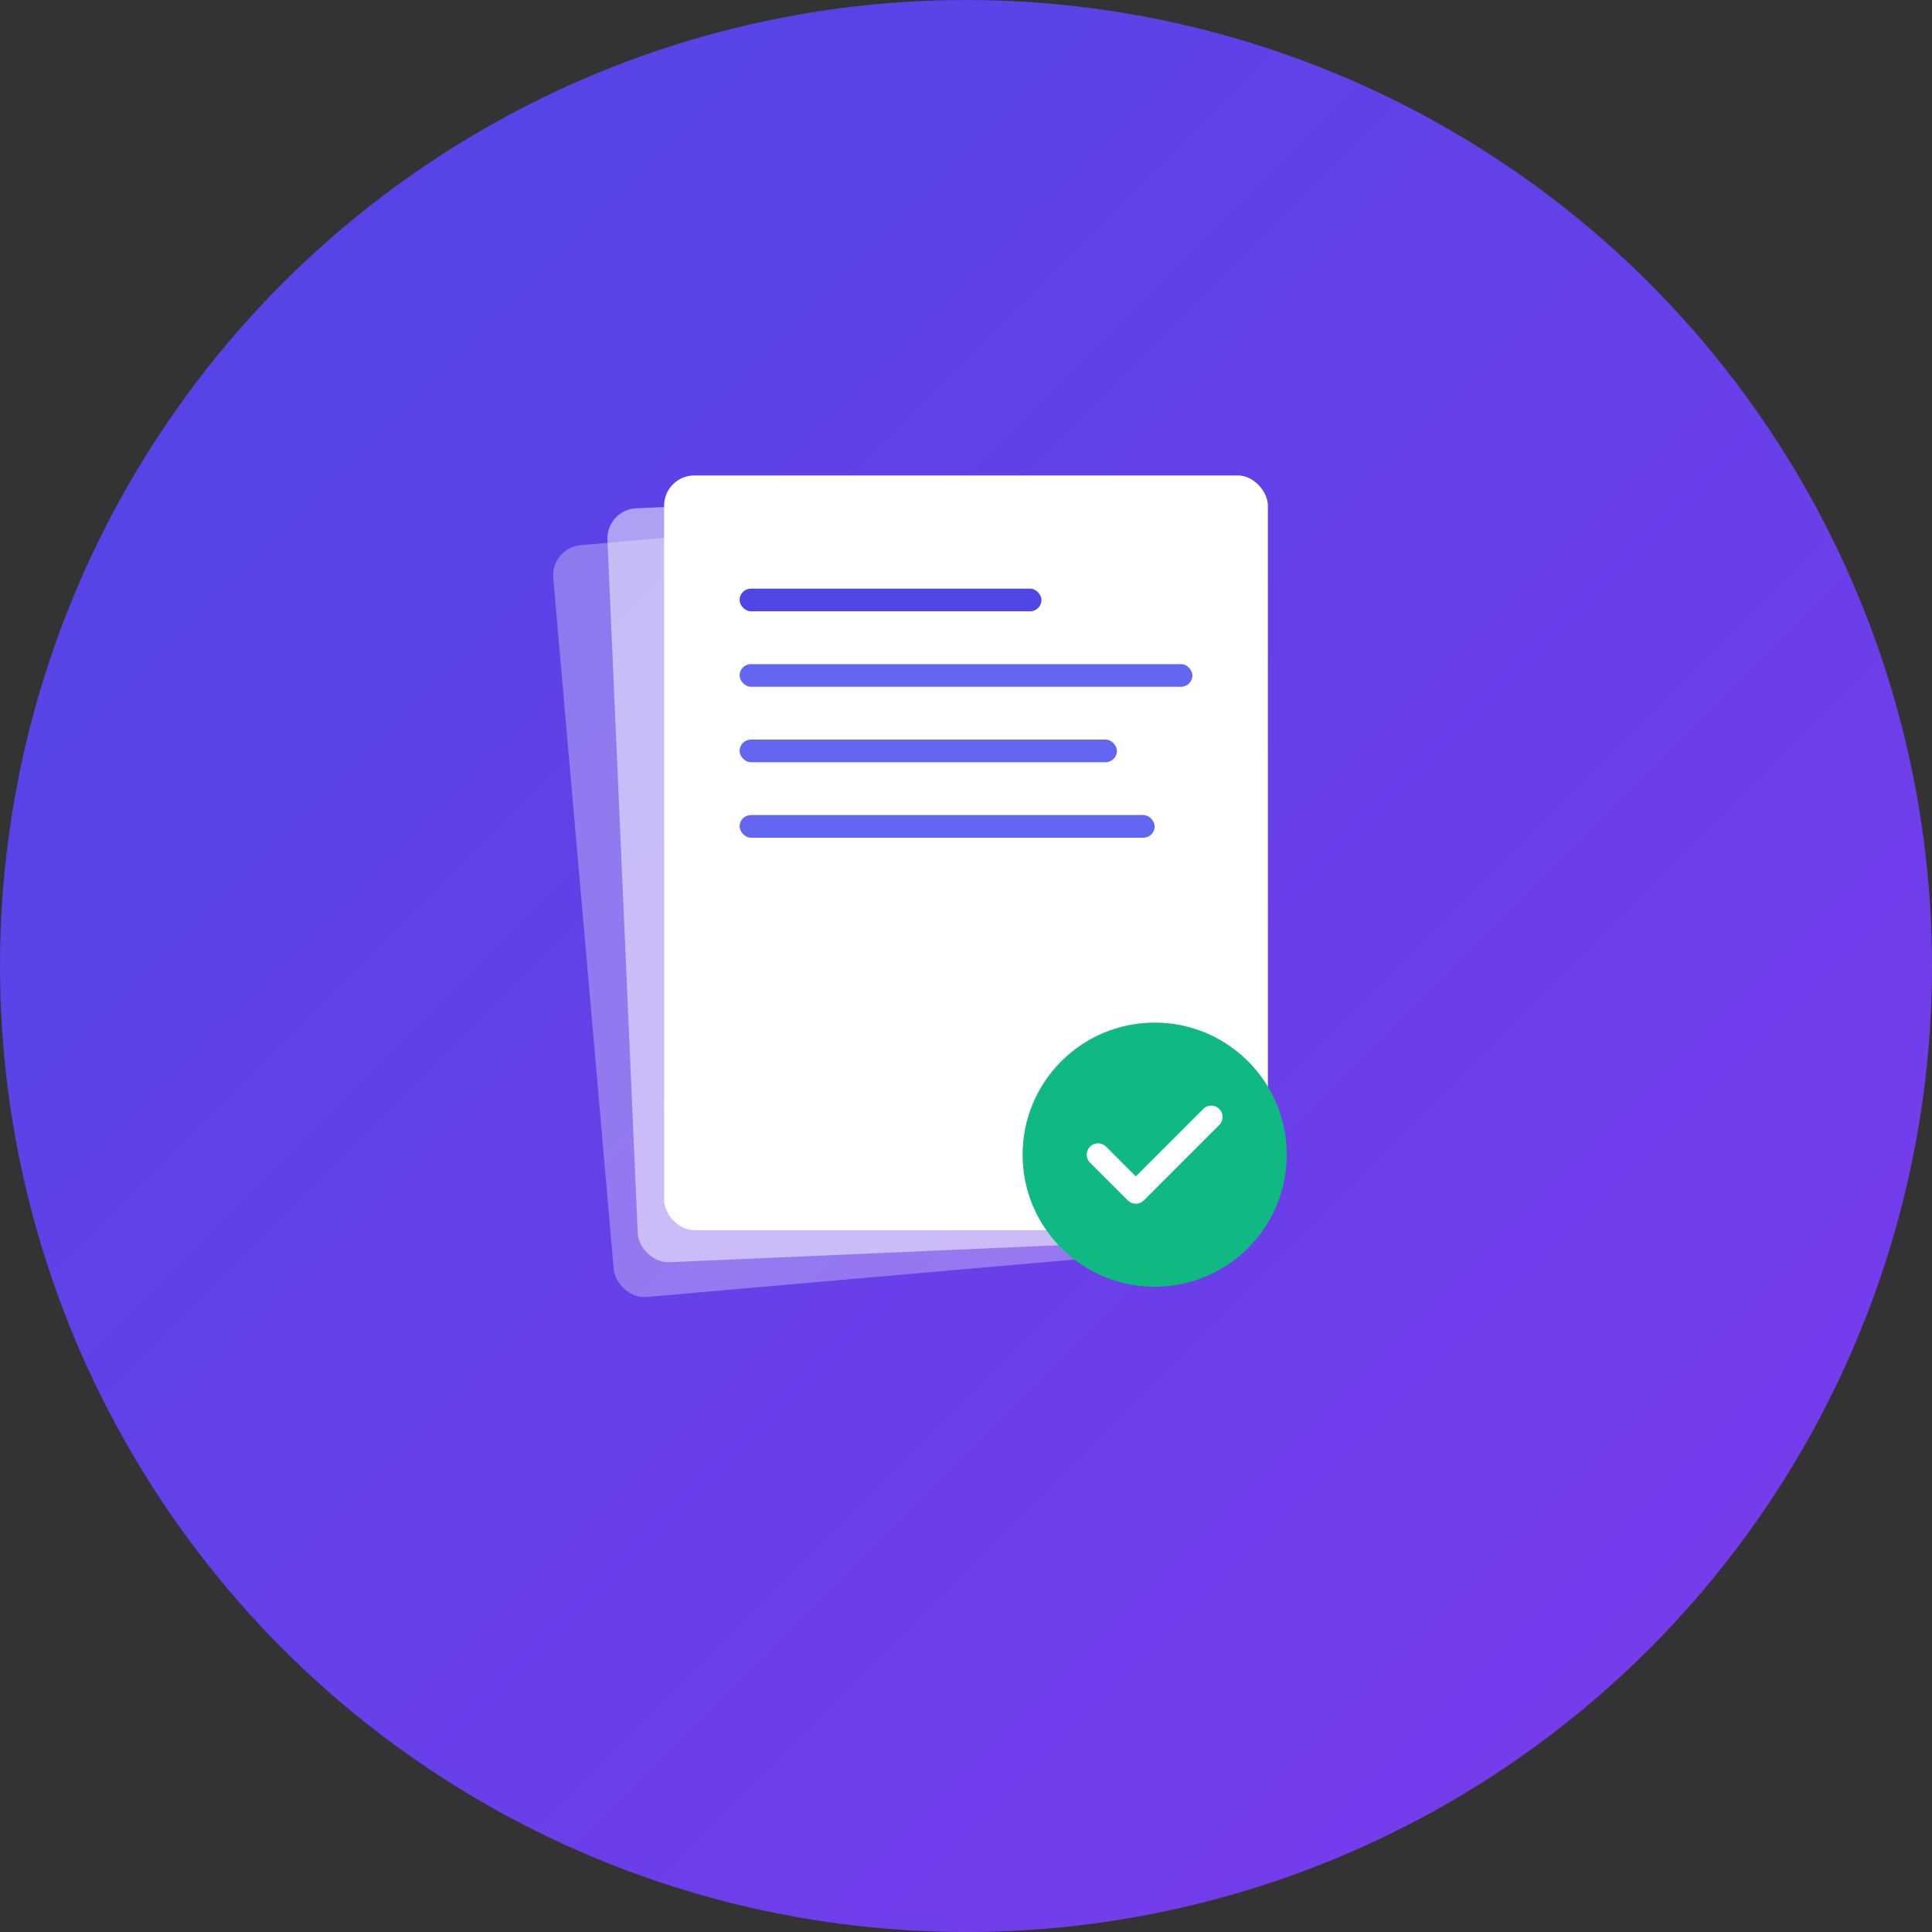
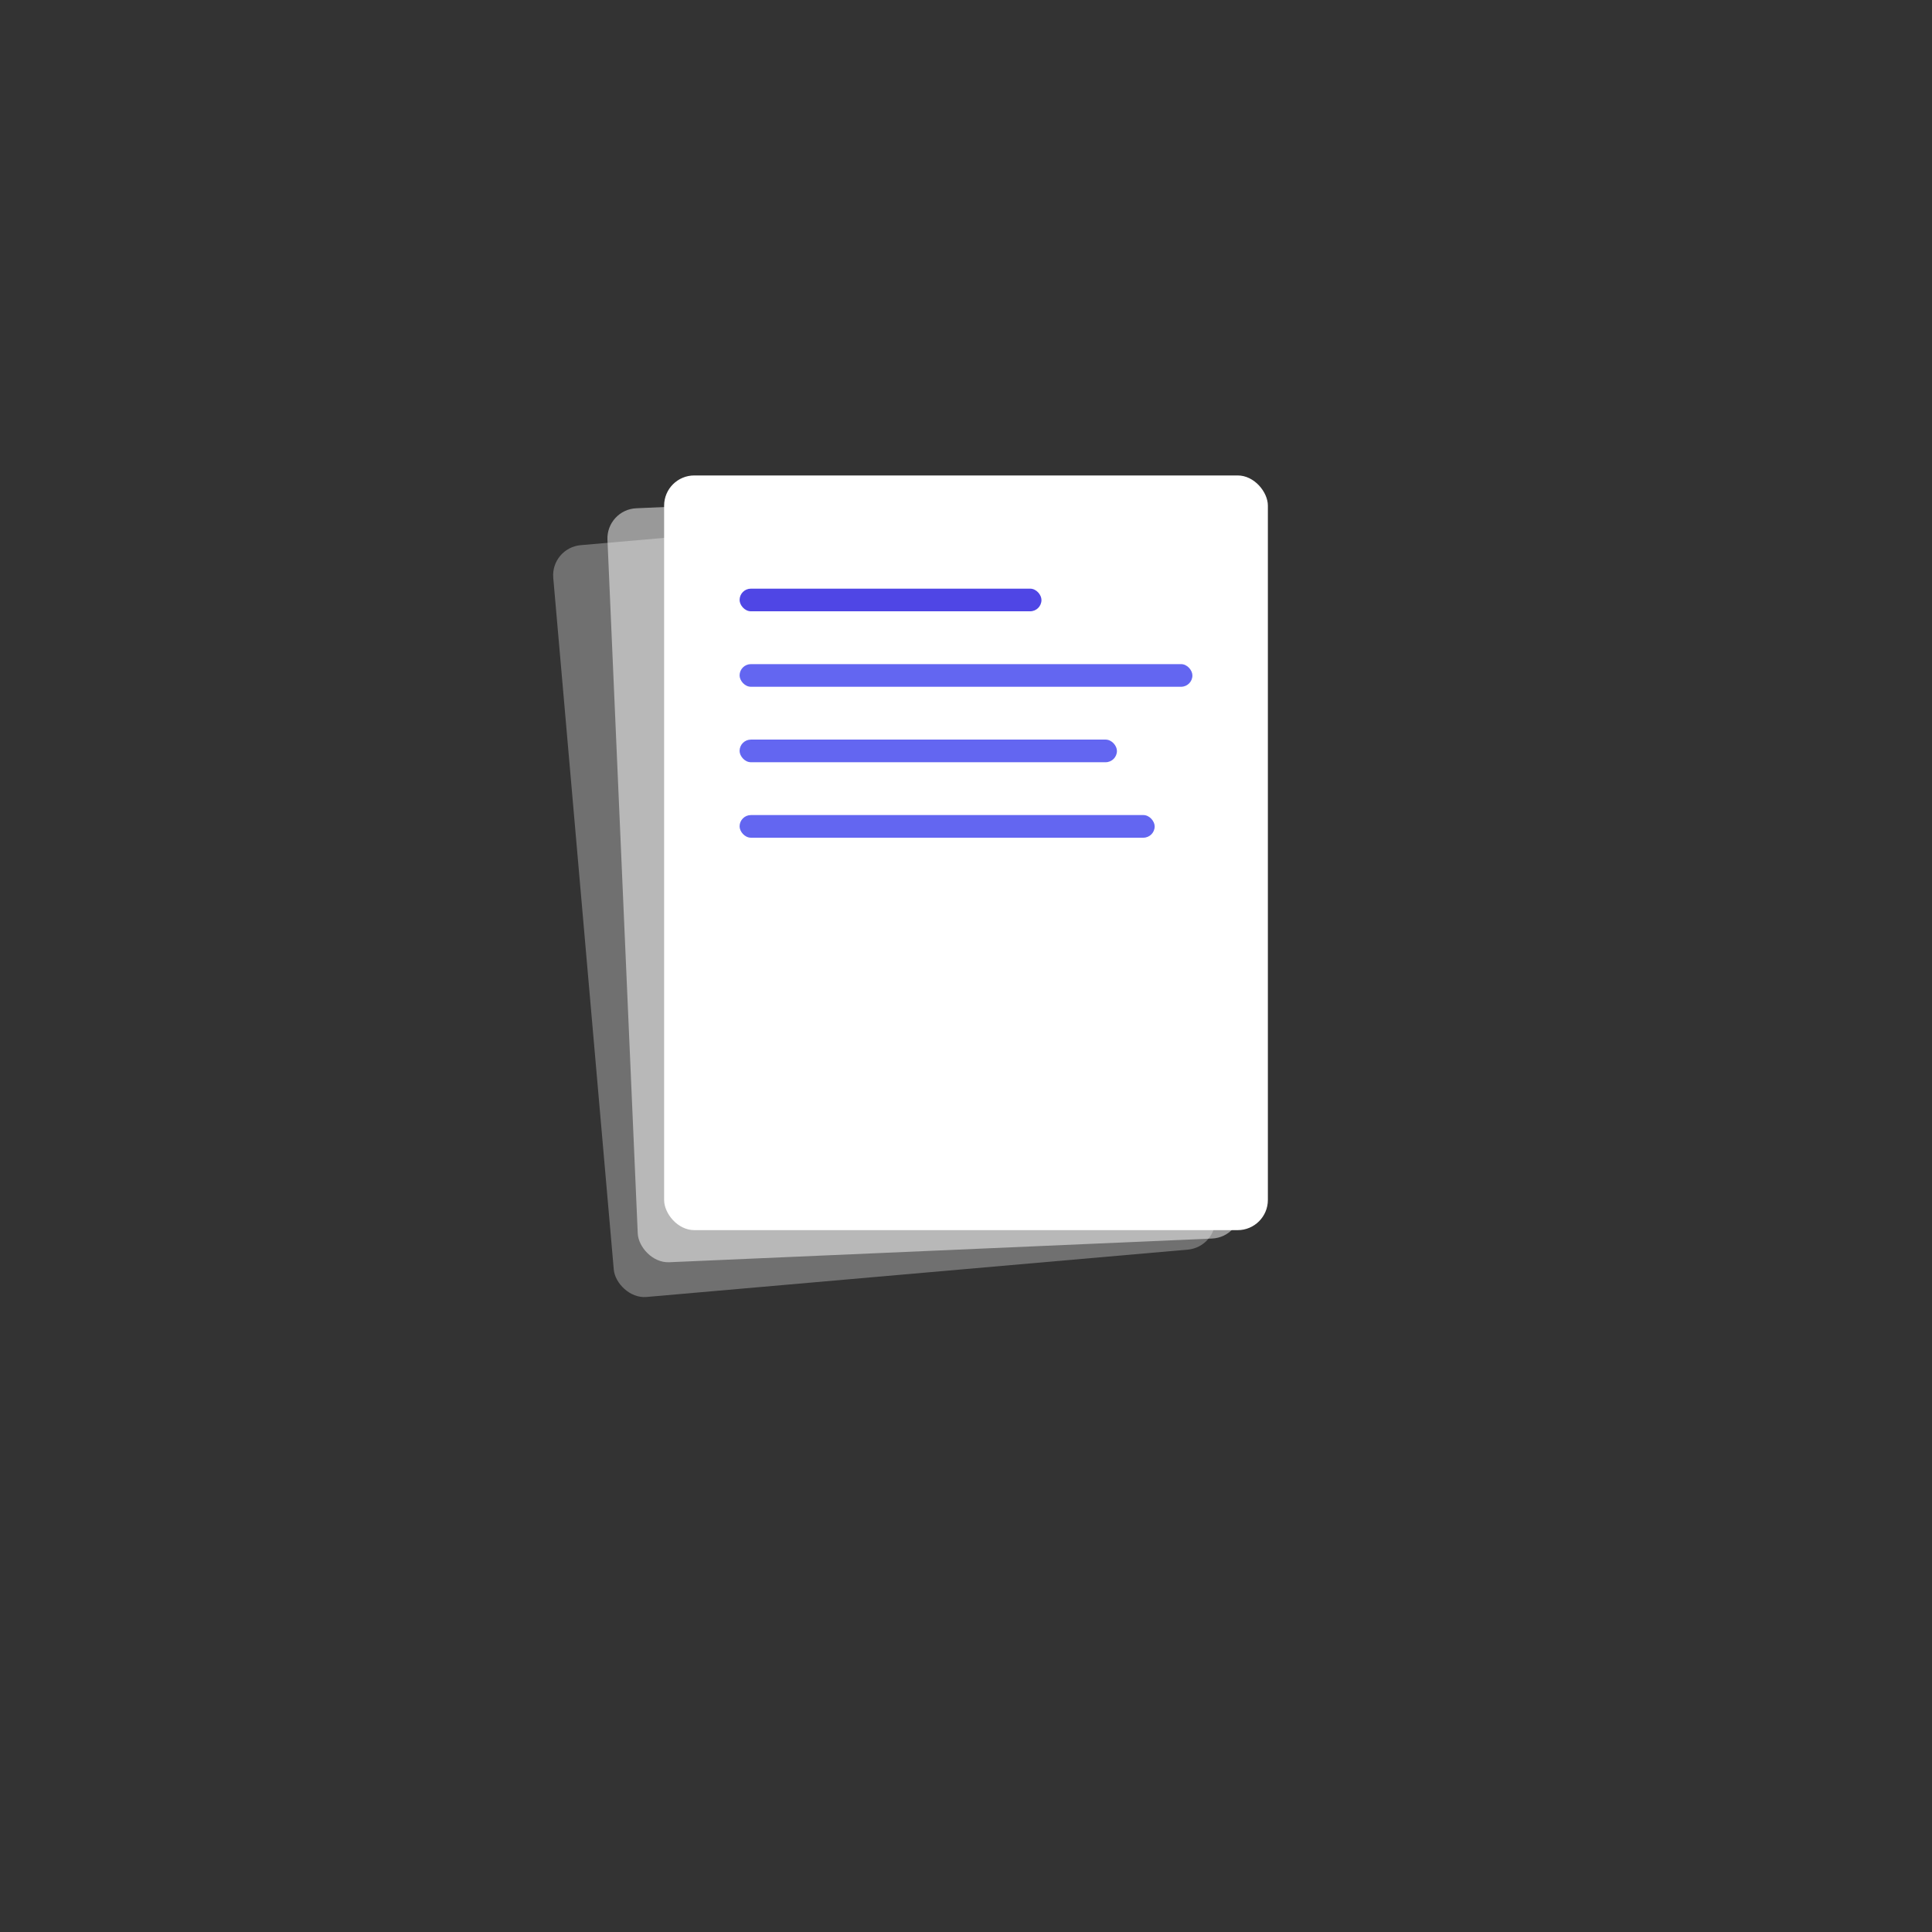
<svg xmlns="http://www.w3.org/2000/svg" width="512" height="512" viewBox="0 0 512 512" fill="none">
  <rect x="0" y="0" width="512" height="512" fill="#333333" stroke="none" />
-   <circle cx="256" cy="256" r="256" fill="url(#gradient)" />
  <g transform="translate(256, 256)">
    <rect x="-100" y="-120" width="160" height="200" rx="8" fill="white" opacity="0.3" transform="rotate(-5)" />
    <rect x="-90" y="-125" width="160" height="200" rx="8" fill="white" opacity="0.5" transform="rotate(-2.5)" />
    <rect x="-80" y="-130" width="160" height="200" rx="8" fill="white" />
    <rect x="-60" y="-100" width="80" height="6" rx="3" fill="#4F46E5" />
    <rect x="-60" y="-80" width="120" height="6" rx="3" fill="#6366F1" />
    <rect x="-60" y="-60" width="100" height="6" rx="3" fill="#6366F1" />
    <rect x="-60" y="-40" width="110" height="6" rx="3" fill="#6366F1" />
-     <circle cx="50" cy="50" r="35" fill="#10B981" />
    <path d="M35 50 L45 60 L65 40" stroke="white" stroke-width="6" stroke-linecap="round" stroke-linejoin="round" fill="none" />
  </g>
  <defs>
    <linearGradient id="gradient" x1="0%" y1="0%" x2="100%" y2="100%">
      <stop offset="0%" style="stop-color:#4F46E5;stop-opacity:1" />
      <stop offset="100%" style="stop-color:#7C3AED;stop-opacity:1" />
    </linearGradient>
  </defs>
</svg>